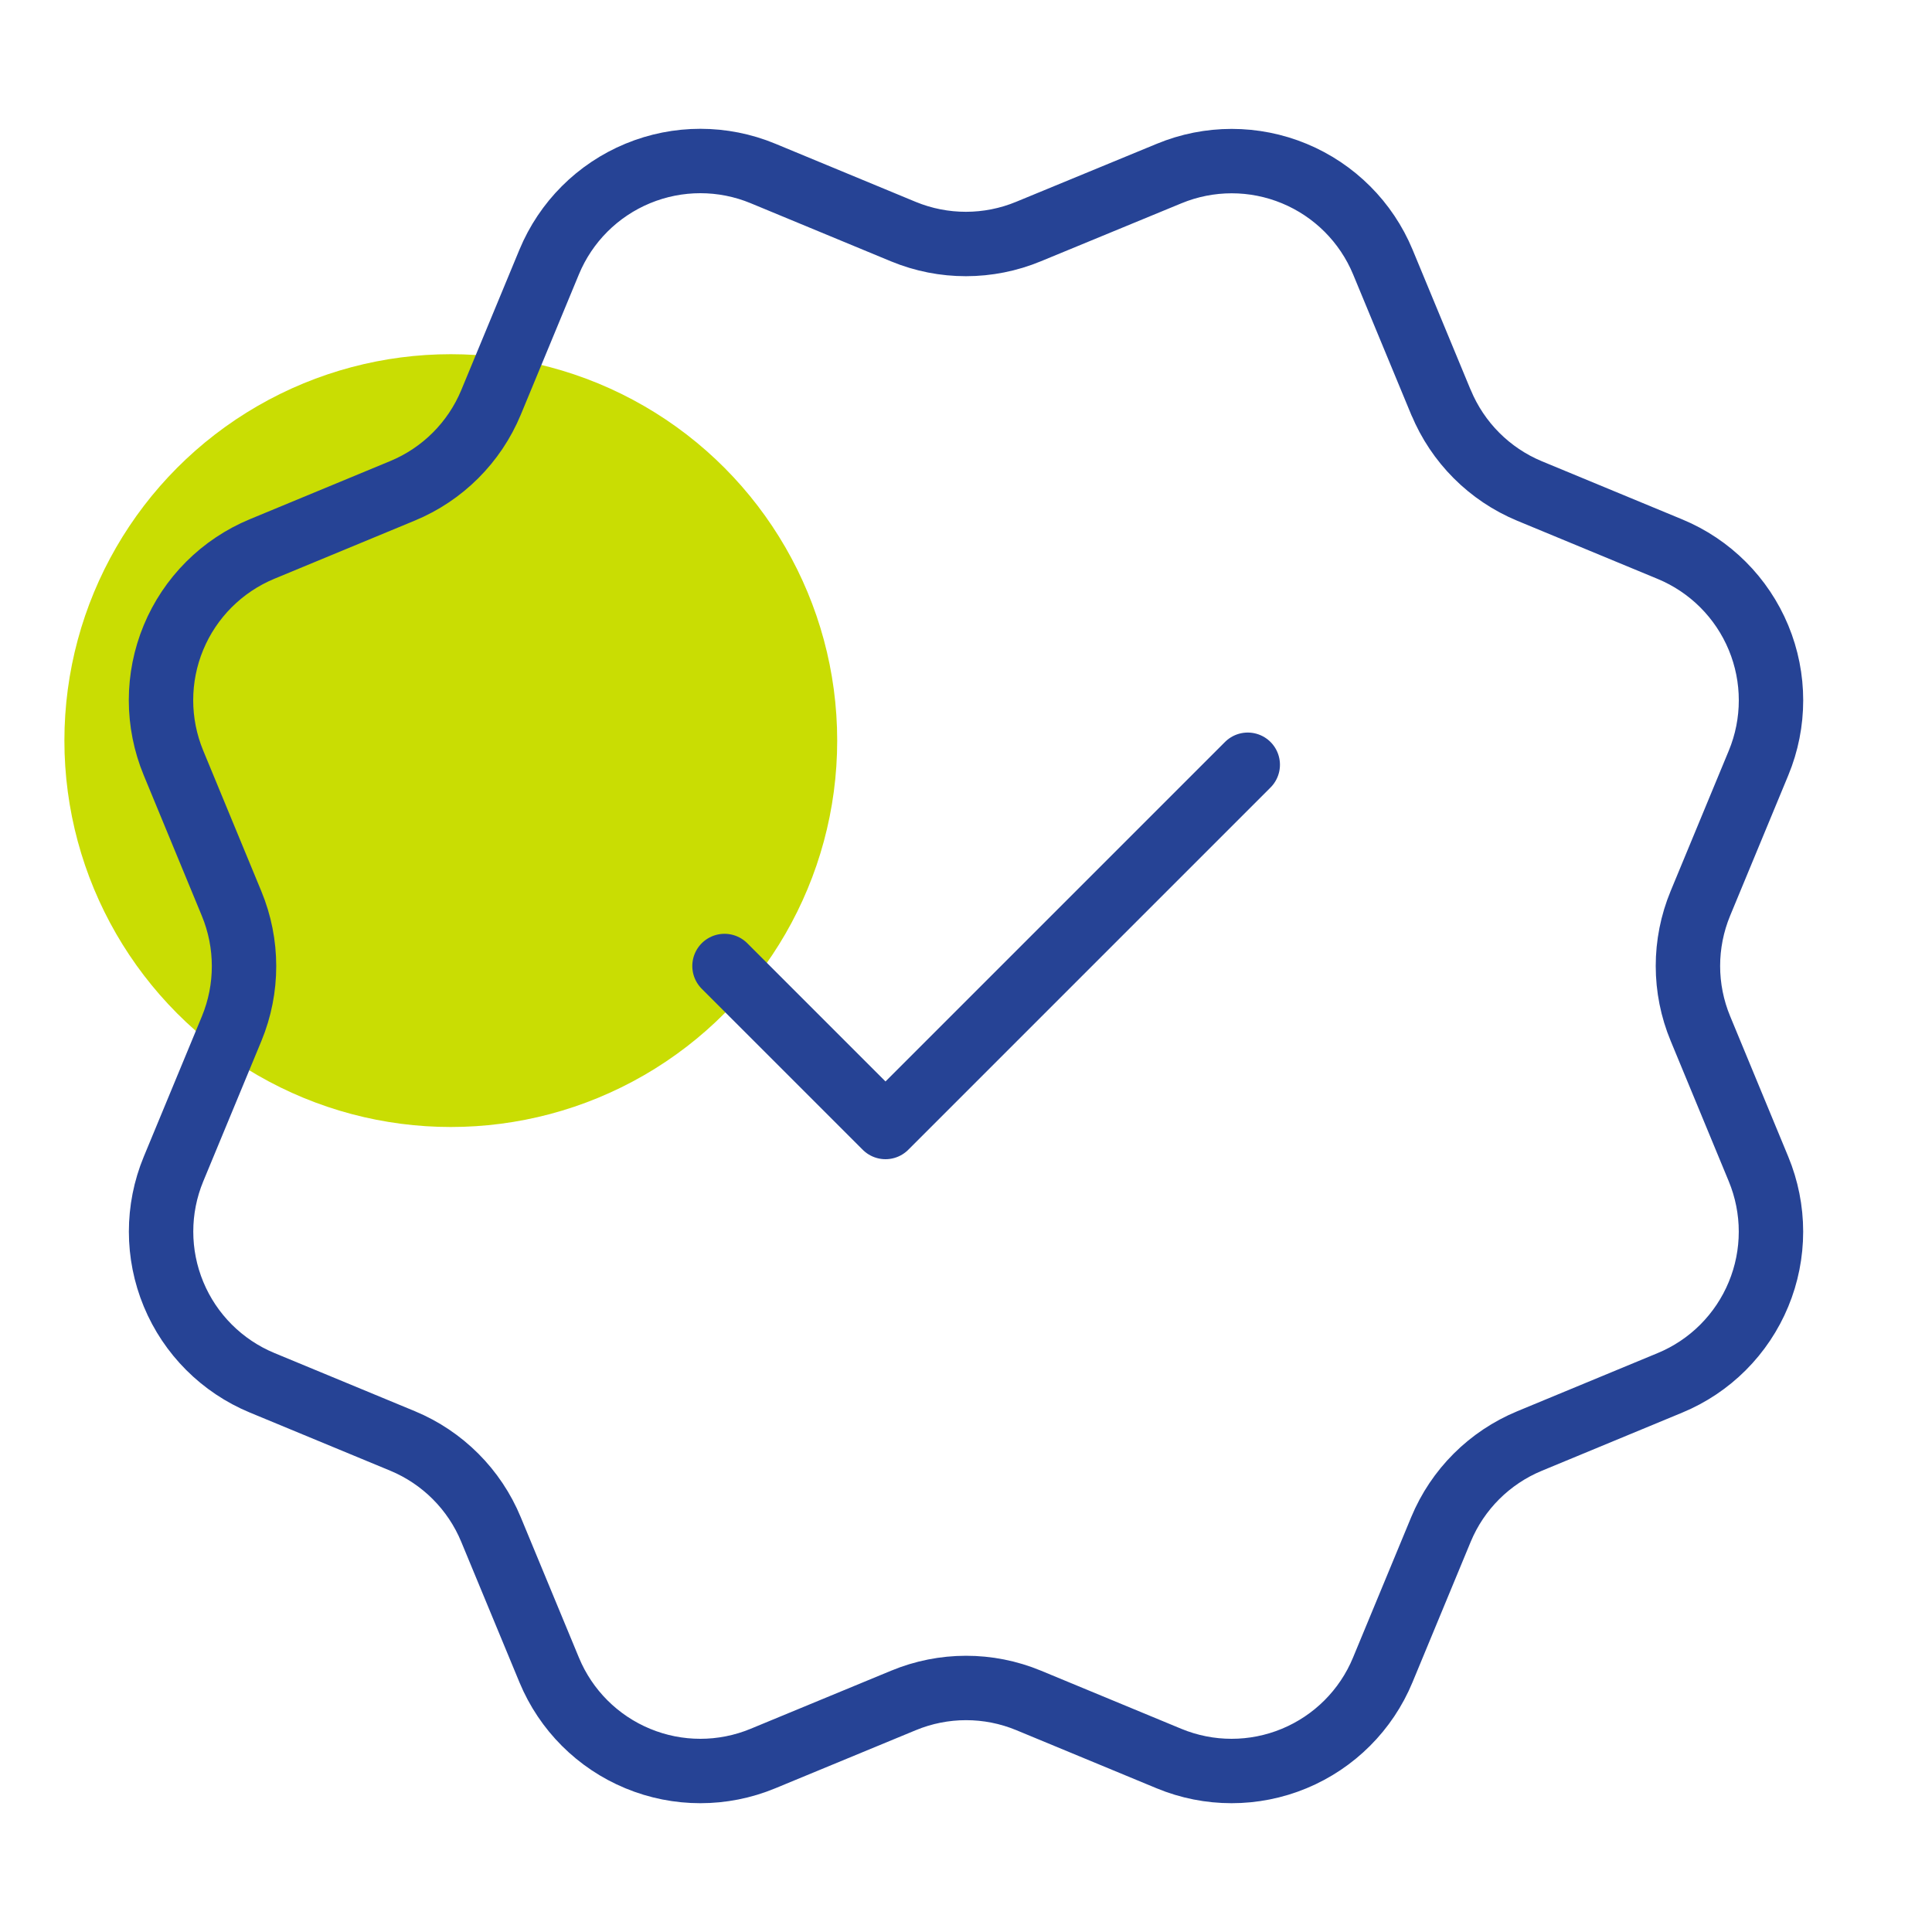
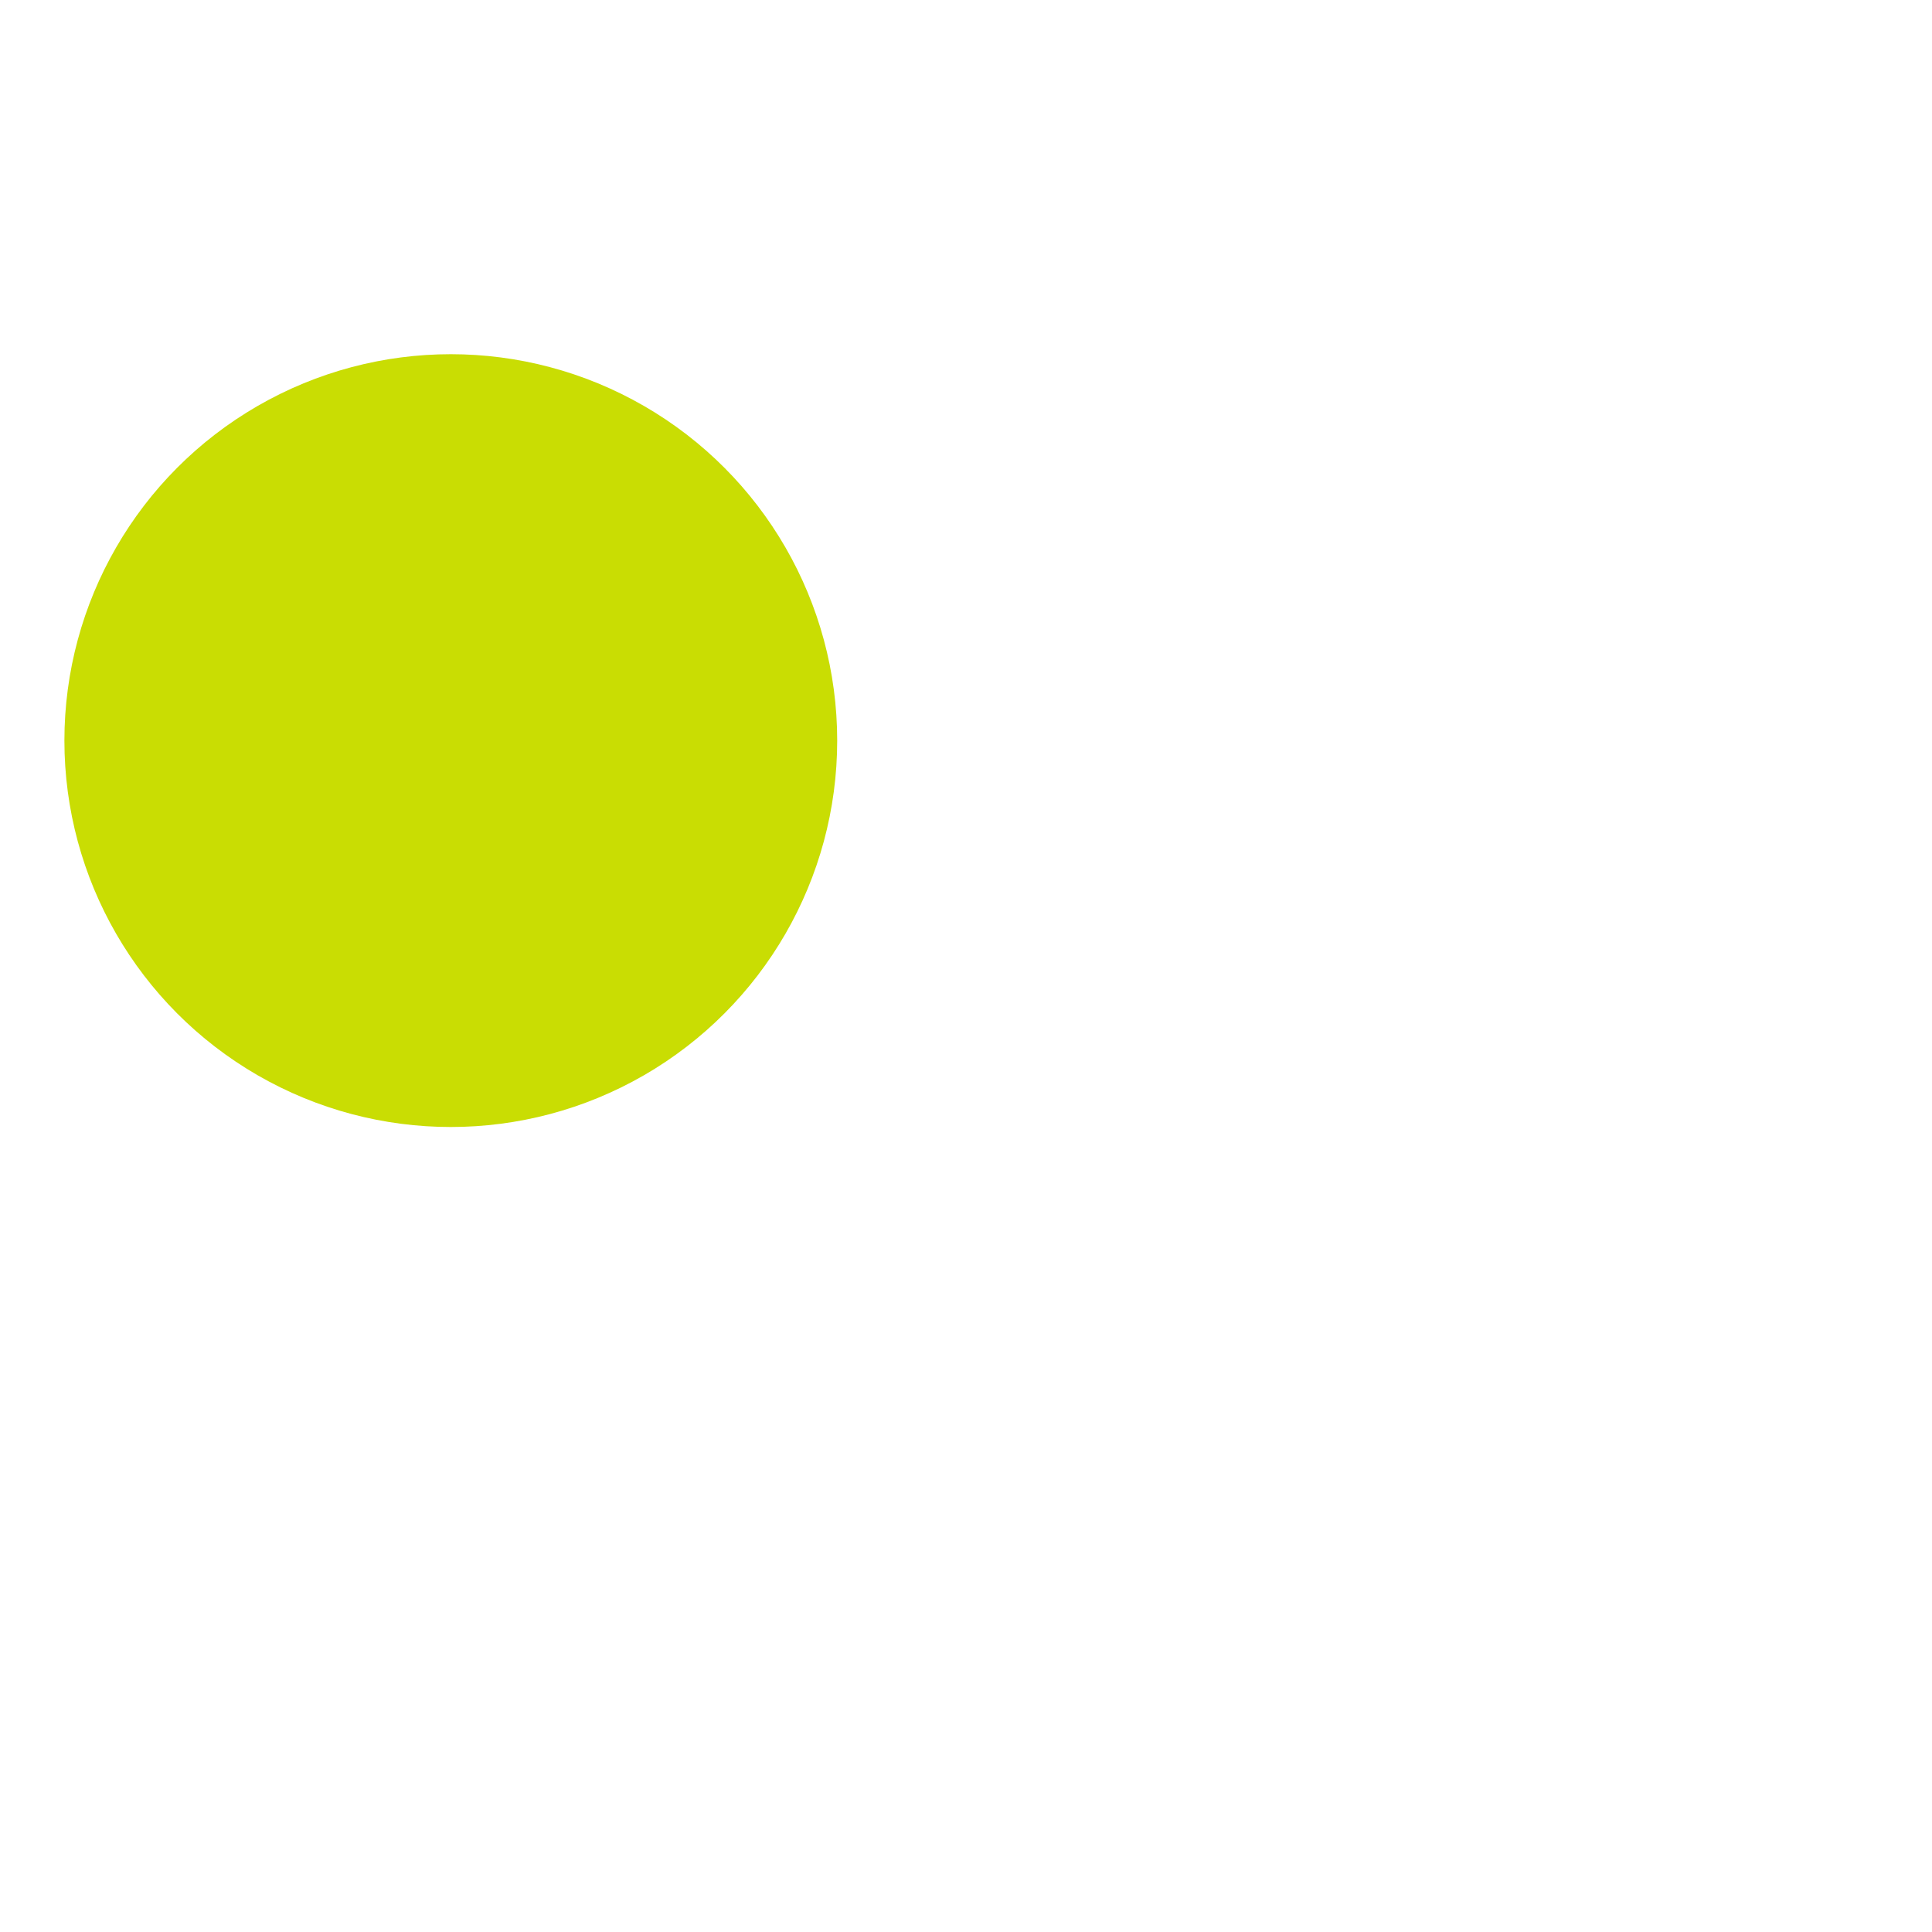
<svg xmlns="http://www.w3.org/2000/svg" width="60" height="60" viewBox="0 0 60 60" fill="none">
  <g clip-path="url(#clip0_9579_34168)">
    <circle cx="14.0" cy="23.0" r="12.0" fill="#C9DD03">
      <animate attributeName="cy" values="23.0;20.0;23.0;26.0;23.0" dur="2s" repeatCount="indefinite" />
    </circle>
-     <path d="M22.5 30L27.5 35L38.75 23.75M44.753 12.496C45.268 13.741 46.256 14.731 47.5 15.248L51.863 17.055C53.108 17.571 54.097 18.56 54.613 19.805C55.129 21.05 55.129 22.449 54.613 23.695L52.807 28.055C52.291 29.3 52.291 30.701 52.809 31.946L54.612 36.304C54.867 36.921 54.999 37.582 54.999 38.25C54.999 38.917 54.868 39.579 54.612 40.195C54.357 40.812 53.982 41.373 53.51 41.845C53.038 42.317 52.478 42.691 51.861 42.946L47.501 44.752C46.256 45.267 45.266 46.255 44.75 47.499L42.942 51.863C42.427 53.108 41.437 54.097 40.192 54.613C38.947 55.129 37.548 55.129 36.303 54.613L31.943 52.807C30.698 52.292 29.3 52.293 28.055 52.81L23.692 54.614C22.448 55.129 21.05 55.129 19.806 54.613C18.562 54.098 17.573 53.11 17.057 51.866L15.249 47.502C14.735 46.256 13.746 45.267 12.502 44.75L8.139 42.943C6.895 42.427 5.906 41.439 5.39 40.194C4.874 38.95 4.873 37.551 5.388 36.306L7.194 31.946C7.708 30.701 7.707 29.303 7.191 28.058L5.387 23.692C5.132 23.075 5 22.414 5 21.747C5 21.079 5.131 20.418 5.387 19.801C5.642 19.184 6.017 18.624 6.489 18.152C6.961 17.68 7.522 17.305 8.138 17.05L12.498 15.244C13.742 14.73 14.731 13.743 15.248 12.5L17.055 8.137C17.571 6.892 18.56 5.903 19.806 5.387C21.051 4.871 22.45 4.871 23.695 5.387L28.055 7.193C29.3 7.707 30.698 7.706 31.943 7.19L36.307 5.39C37.552 4.874 38.951 4.874 40.196 5.39C41.441 5.906 42.43 6.895 42.946 8.139L44.754 12.504L44.753 12.496Z" stroke="#264395" stroke-width="2" stroke-linecap="round" stroke-linejoin="round" />
  </g>
  <defs>
    <clipPath id="clip0_9579_34168">
      <rect width="60" height="60" fill="white" />
    </clipPath>
  </defs>
</svg>